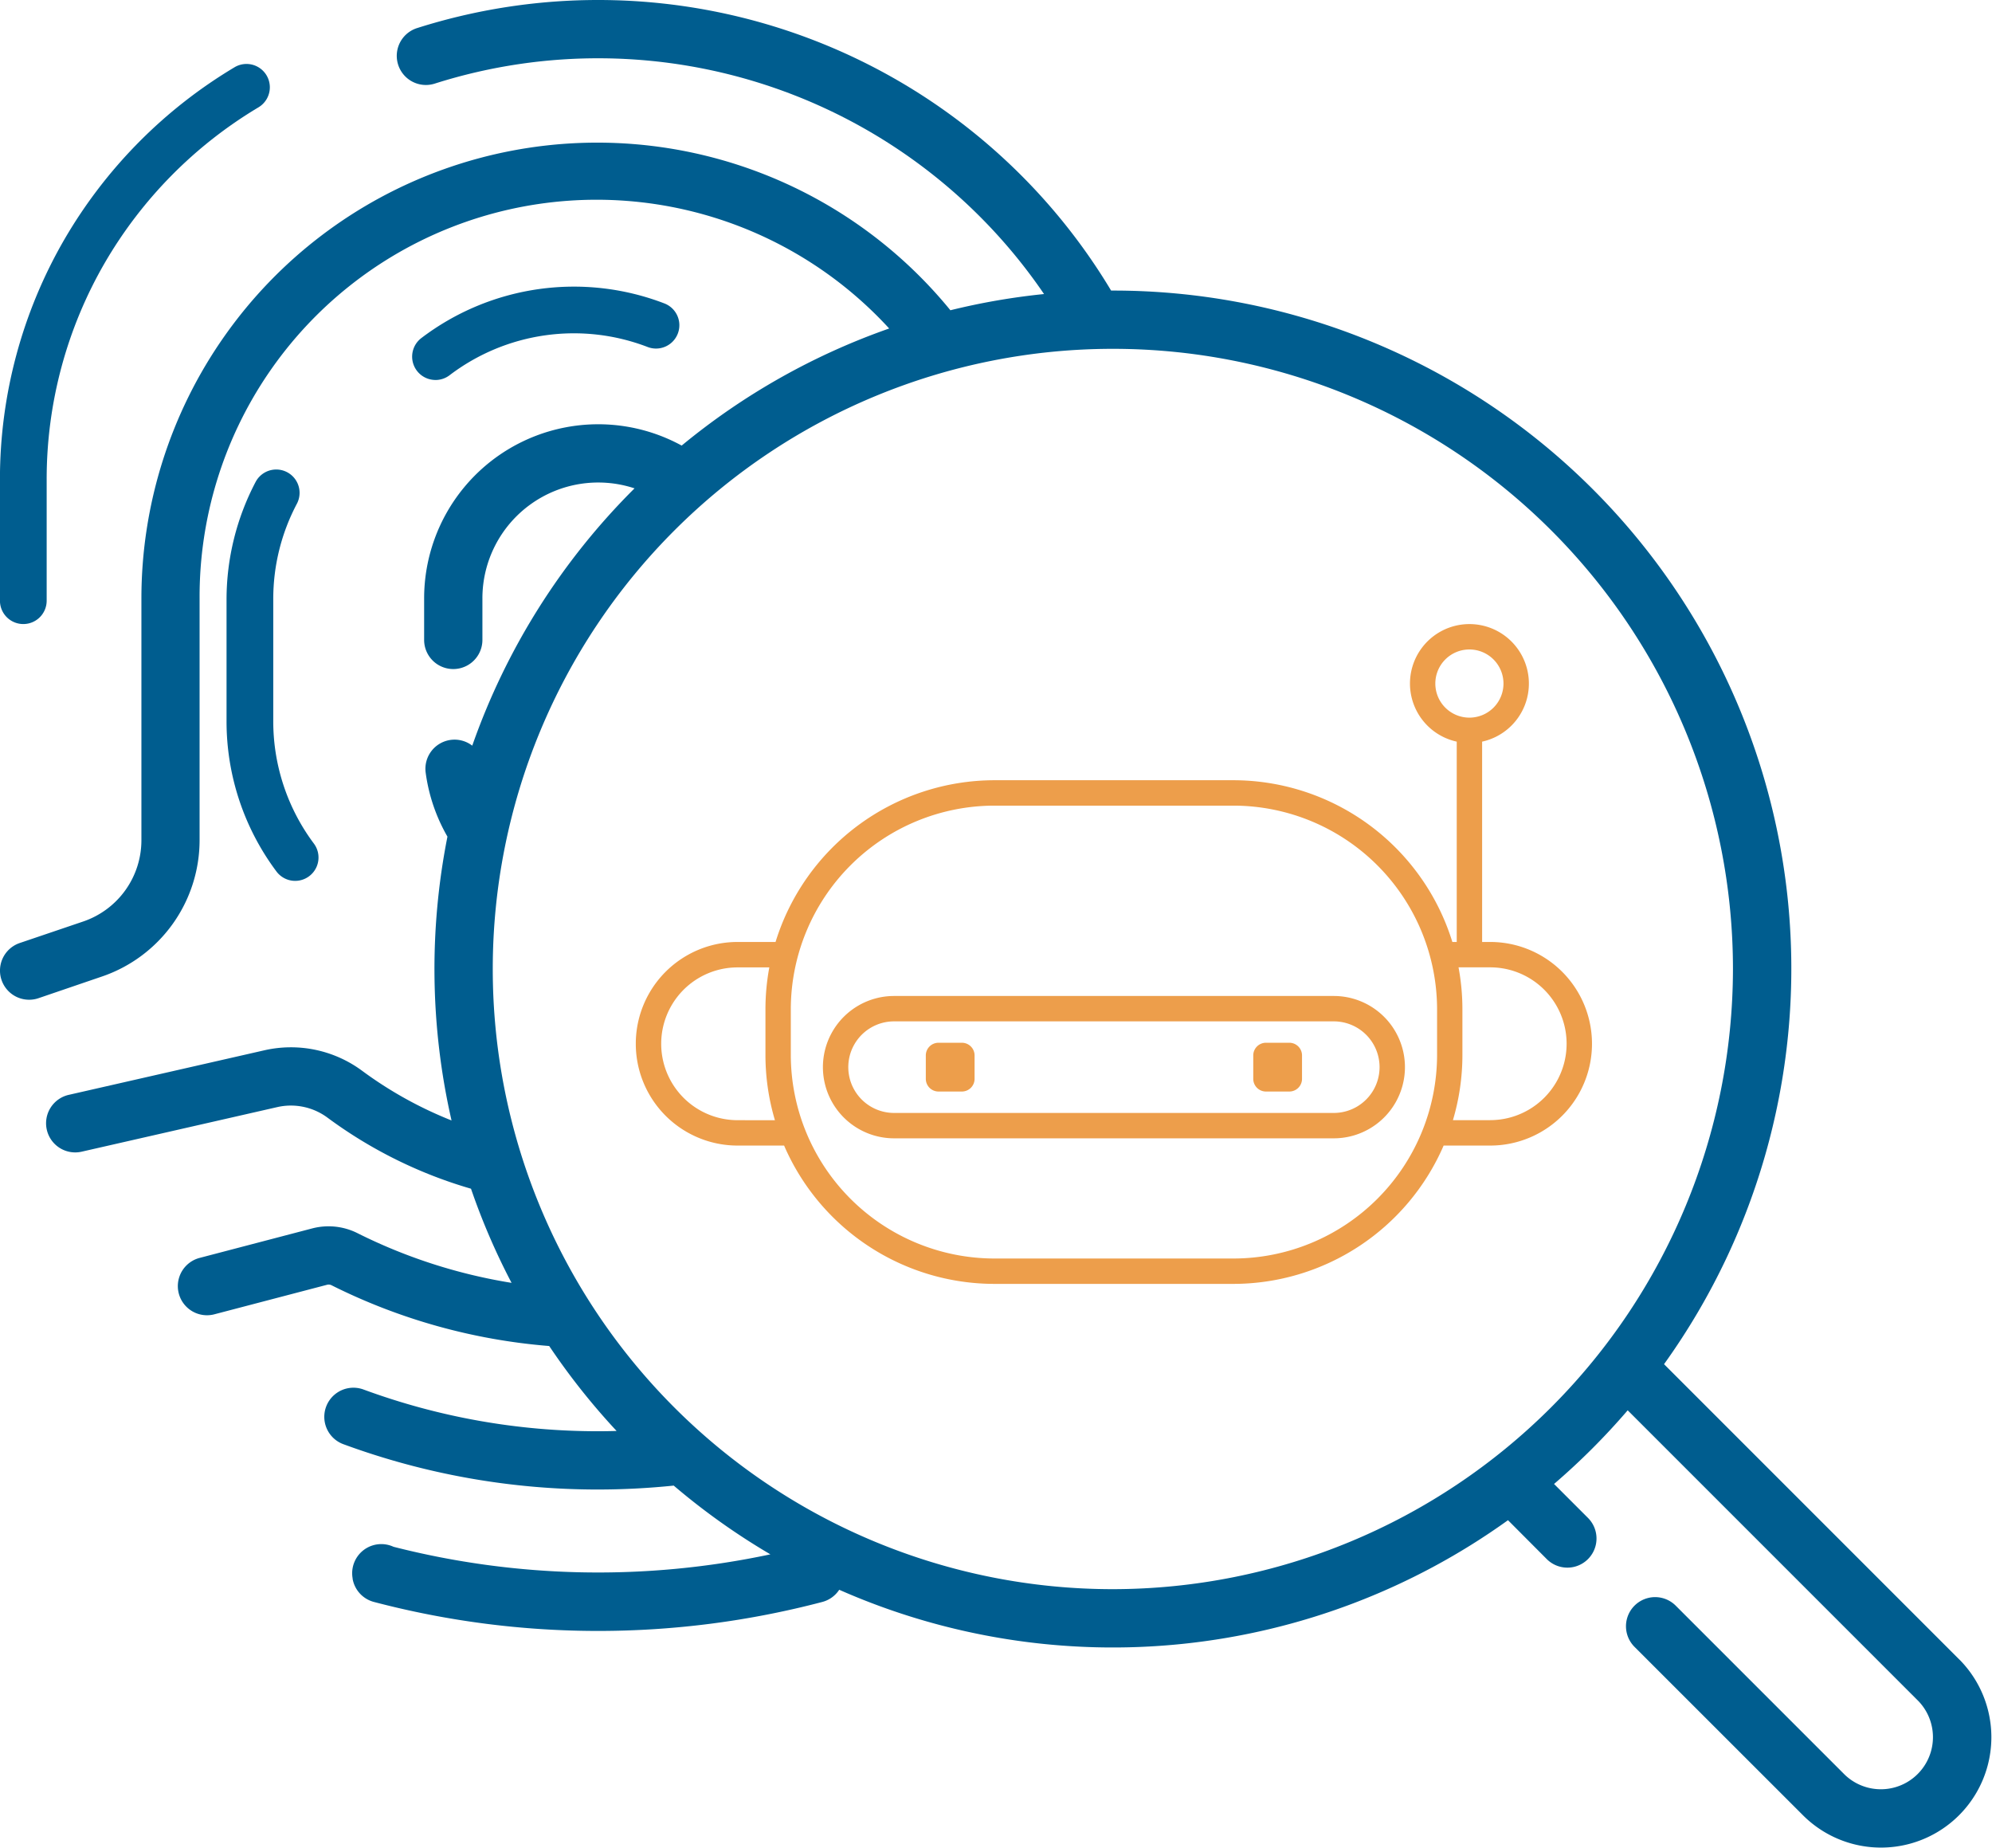
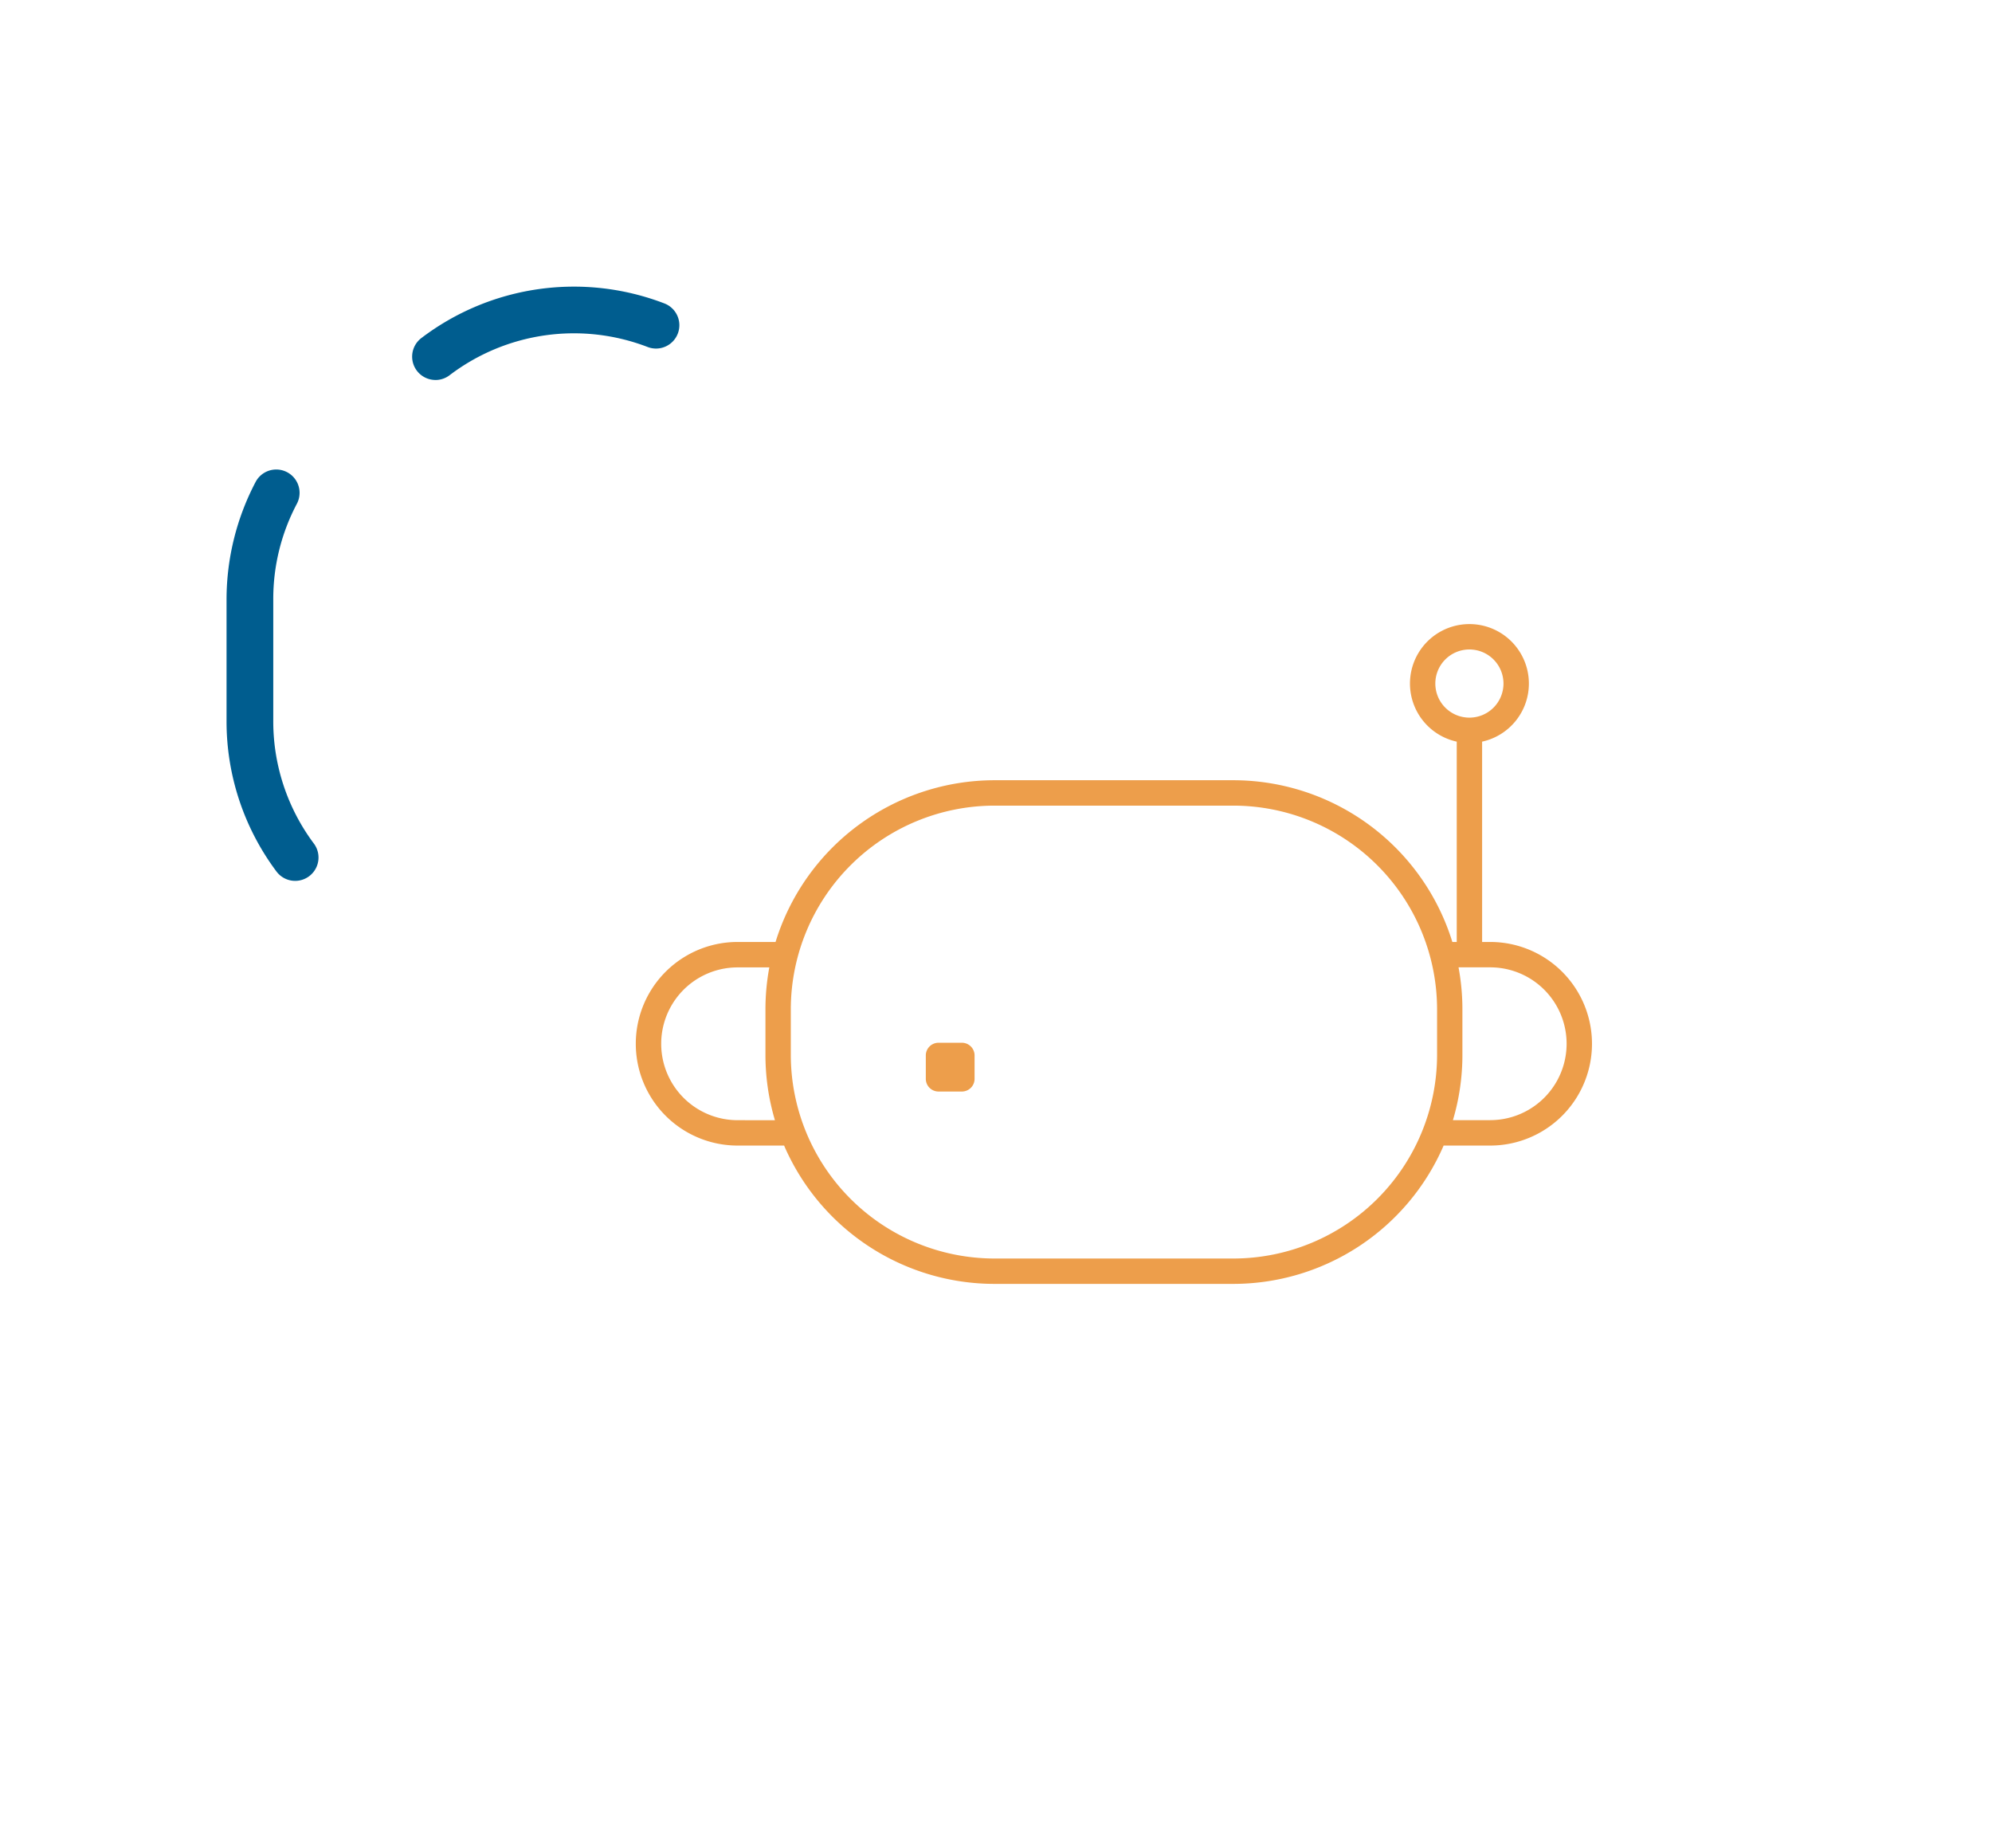
<svg xmlns="http://www.w3.org/2000/svg" width="80.843" height="75" viewBox="0 0 80.843 75">
  <defs>
    <style>
      .cls-1 {
        fill: #005d8f;
      }

      .cls-2 {
        fill: #ed9e4b;
      }
    </style>
  </defs>
  <g id="identity" transform="translate(0 -18.533)">
-     <path id="Path_10673" data-name="Path 10673" class="cls-1" d="M.949,61.834a.947.947,0,0,0,.947-.947V55.961a17.512,17.512,0,0,1,2.368-8.8,17.716,17.716,0,0,1,6.227-6.294.947.947,0,1,0-.97-1.627,19.615,19.615,0,0,0-6.895,6.968A19.409,19.409,0,0,0,0,55.961v4.926a.947.947,0,0,0,.947.947Z" transform="translate(-0.002 -17.978)" />
    <path id="Path_10675" data-name="Path 10675" class="cls-1" d="M102.957,95.125a.944.944,0,0,0,.572-.193,8.335,8.335,0,0,1,8.039-1.146.947.947,0,1,0,.68-1.768,10.23,10.23,0,0,0-9.865,1.406.947.947,0,0,0,.574,1.7Z" transform="translate(-85.284 -61.172)" />
    <path id="Path_10676" data-name="Path 10676" class="cls-1" d="M75.659,132.19a.947.947,0,0,0-1.676-.883,10.263,10.263,0,0,0-1.179,4.766V141a10.164,10.164,0,0,0,2.025,6.112.947.947,0,0,0,1.52-1.131A8.283,8.283,0,0,1,74.7,141v-4.926A8.247,8.247,0,0,1,75.659,132.19Z" transform="translate(-63.61 -93.216)" />
-     <path id="Path_10678" data-name="Path 10678" class="cls-1" d="M79.533,85.89l-12-12A27.516,27.516,0,0,0,45.164,30.324h-.071A24.271,24.271,0,0,0,16.926,19.673a1.182,1.182,0,0,0,.717,2.253,21.9,21.9,0,0,1,24.728,8.539,27.378,27.378,0,0,0-3.8.658A18.5,18.5,0,0,0,5.739,42.813v9.812a3.484,3.484,0,0,1-2.358,3.3L.8,56.8a1.182,1.182,0,1,0,.764,2.238l2.58-.881A5.848,5.848,0,0,0,8.1,52.624V42.813a16.11,16.11,0,0,1,27.986-10.95,27.529,27.529,0,0,0-8.421,4.751,7.065,7.065,0,0,0-10.452,6.2V44.5a1.182,1.182,0,1,0,2.365,0V42.813a4.7,4.7,0,0,1,6.174-4.463,27.591,27.591,0,0,0-6.586,10.441,1.182,1.182,0,0,0-1.891,1.092,7.075,7.075,0,0,0,.884,2.6A27.616,27.616,0,0,0,18.325,64,16.11,16.11,0,0,1,14.7,61.987a4.856,4.856,0,0,0-3.963-.836L2.79,62.961a1.182,1.182,0,1,0,.525,2.306l7.947-1.811a2.494,2.494,0,0,1,2.034.434,18.419,18.419,0,0,0,5.819,2.88,27.374,27.374,0,0,0,1.646,3.82,21.621,21.621,0,0,1-6.244-2.012,2.621,2.621,0,0,0-1.836-.2L8.1,69.578a1.182,1.182,0,0,0,.6,2.288l4.581-1.2a.26.26,0,0,1,.181.025,24,24,0,0,0,8.827,2.462A27.714,27.714,0,0,0,25.024,76.6c-.248.007-.5.011-.745.011a27.481,27.481,0,0,1-9.527-1.693,1.182,1.182,0,1,0-.817,2.219,29.84,29.84,0,0,0,10.344,1.839,30.313,30.313,0,0,0,3.063-.159,27.661,27.661,0,0,0,3.923,2.79A33.575,33.575,0,0,1,15.97,81.3a1.182,1.182,0,0,0-1.659,1.282l0,.02a1.182,1.182,0,0,0,.863.936,35.767,35.767,0,0,0,18.2,0,1.181,1.181,0,0,0,.685-.494A27.484,27.484,0,0,0,61.2,80.221L62.774,81.8a1.182,1.182,0,1,0,1.672-1.672l-1.377-1.377a27.771,27.771,0,0,0,2.989-2.989l11.8,11.8a2.114,2.114,0,0,1-2.989,2.989l-6.862-6.862a1.182,1.182,0,0,0-1.672,1.672L73.2,92.223a4.479,4.479,0,0,0,6.334-6.334ZM45.164,83.02A25.166,25.166,0,1,1,70.33,57.854,25.194,25.194,0,0,1,45.164,83.02Z" transform="translate(0)" />
    <g id="robot" transform="translate(25.822 43.857)">
-       <path id="Path_10679" data-name="Path 10679" class="cls-2" d="M108.955,176.063H91.111a2.888,2.888,0,1,0,0,5.776h17.845a2.888,2.888,0,0,0,0-5.776Zm0,4.746H91.111a1.858,1.858,0,1,1,0-3.716h17.845a1.858,1.858,0,0,1,0,3.716Zm0,0" transform="translate(-80.648 -160.971)" />
      <path id="Path_10680" data-name="Path 10680" class="cls-2" d="M137.382,198.172h.949a.515.515,0,0,1,.515.515v.949a.515.515,0,0,1-.515.515h-.949a.515.515,0,0,1-.515-.515v-.949A.515.515,0,0,1,137.382,198.172Zm0,0" transform="translate(-125.116 -181.182)" />
-       <path id="Path_10681" data-name="Path 10681" class="cls-2" d="M292.156,198.172h.949a.515.515,0,0,1,.515.515v.949a.515.515,0,0,1-.515.515h-.949a.515.515,0,0,1-.515-.515v-.949A.515.515,0,0,1,292.156,198.172Zm0,0" transform="translate(-266.601 -181.182)" />
      <path id="Path_10682" data-name="Path 10682" class="cls-2" d="M34.658,13.181h-.33V5.052a2.413,2.413,0,1,0-1.03,0v8.129h-.178a9.309,9.309,0,0,0-8.884-6.563h-9.7a9.309,9.309,0,0,0-8.883,6.563H4.112a4.131,4.131,0,0,0,0,8.262H6a9.306,9.306,0,0,0,8.533,5.613h9.7a9.306,9.306,0,0,0,8.533-5.613h1.89a4.131,4.131,0,0,0,0-8.262ZM32.429,2.695a1.383,1.383,0,1,1,1.383,1.383A1.383,1.383,0,0,1,32.429,2.695ZM4.112,20.413a3.1,3.1,0,0,1,0-6.2H5.4a9.291,9.291,0,0,0-.157,1.7v1.853a9.273,9.273,0,0,0,.385,2.649Zm20.123,5.613h-9.7a8.272,8.272,0,0,1-8.263-8.262V15.911a8.272,8.272,0,0,1,8.263-8.262h9.7A8.272,8.272,0,0,1,32.5,15.911v1.853A8.272,8.272,0,0,1,24.235,26.026Zm10.423-5.613H33.143a9.275,9.275,0,0,0,.385-2.649V15.911a9.3,9.3,0,0,0-.157-1.7h1.286a3.1,3.1,0,0,1,0,6.2Zm0,0" transform="translate(0 -0.281)" />
    </g>
  </g>
</svg>